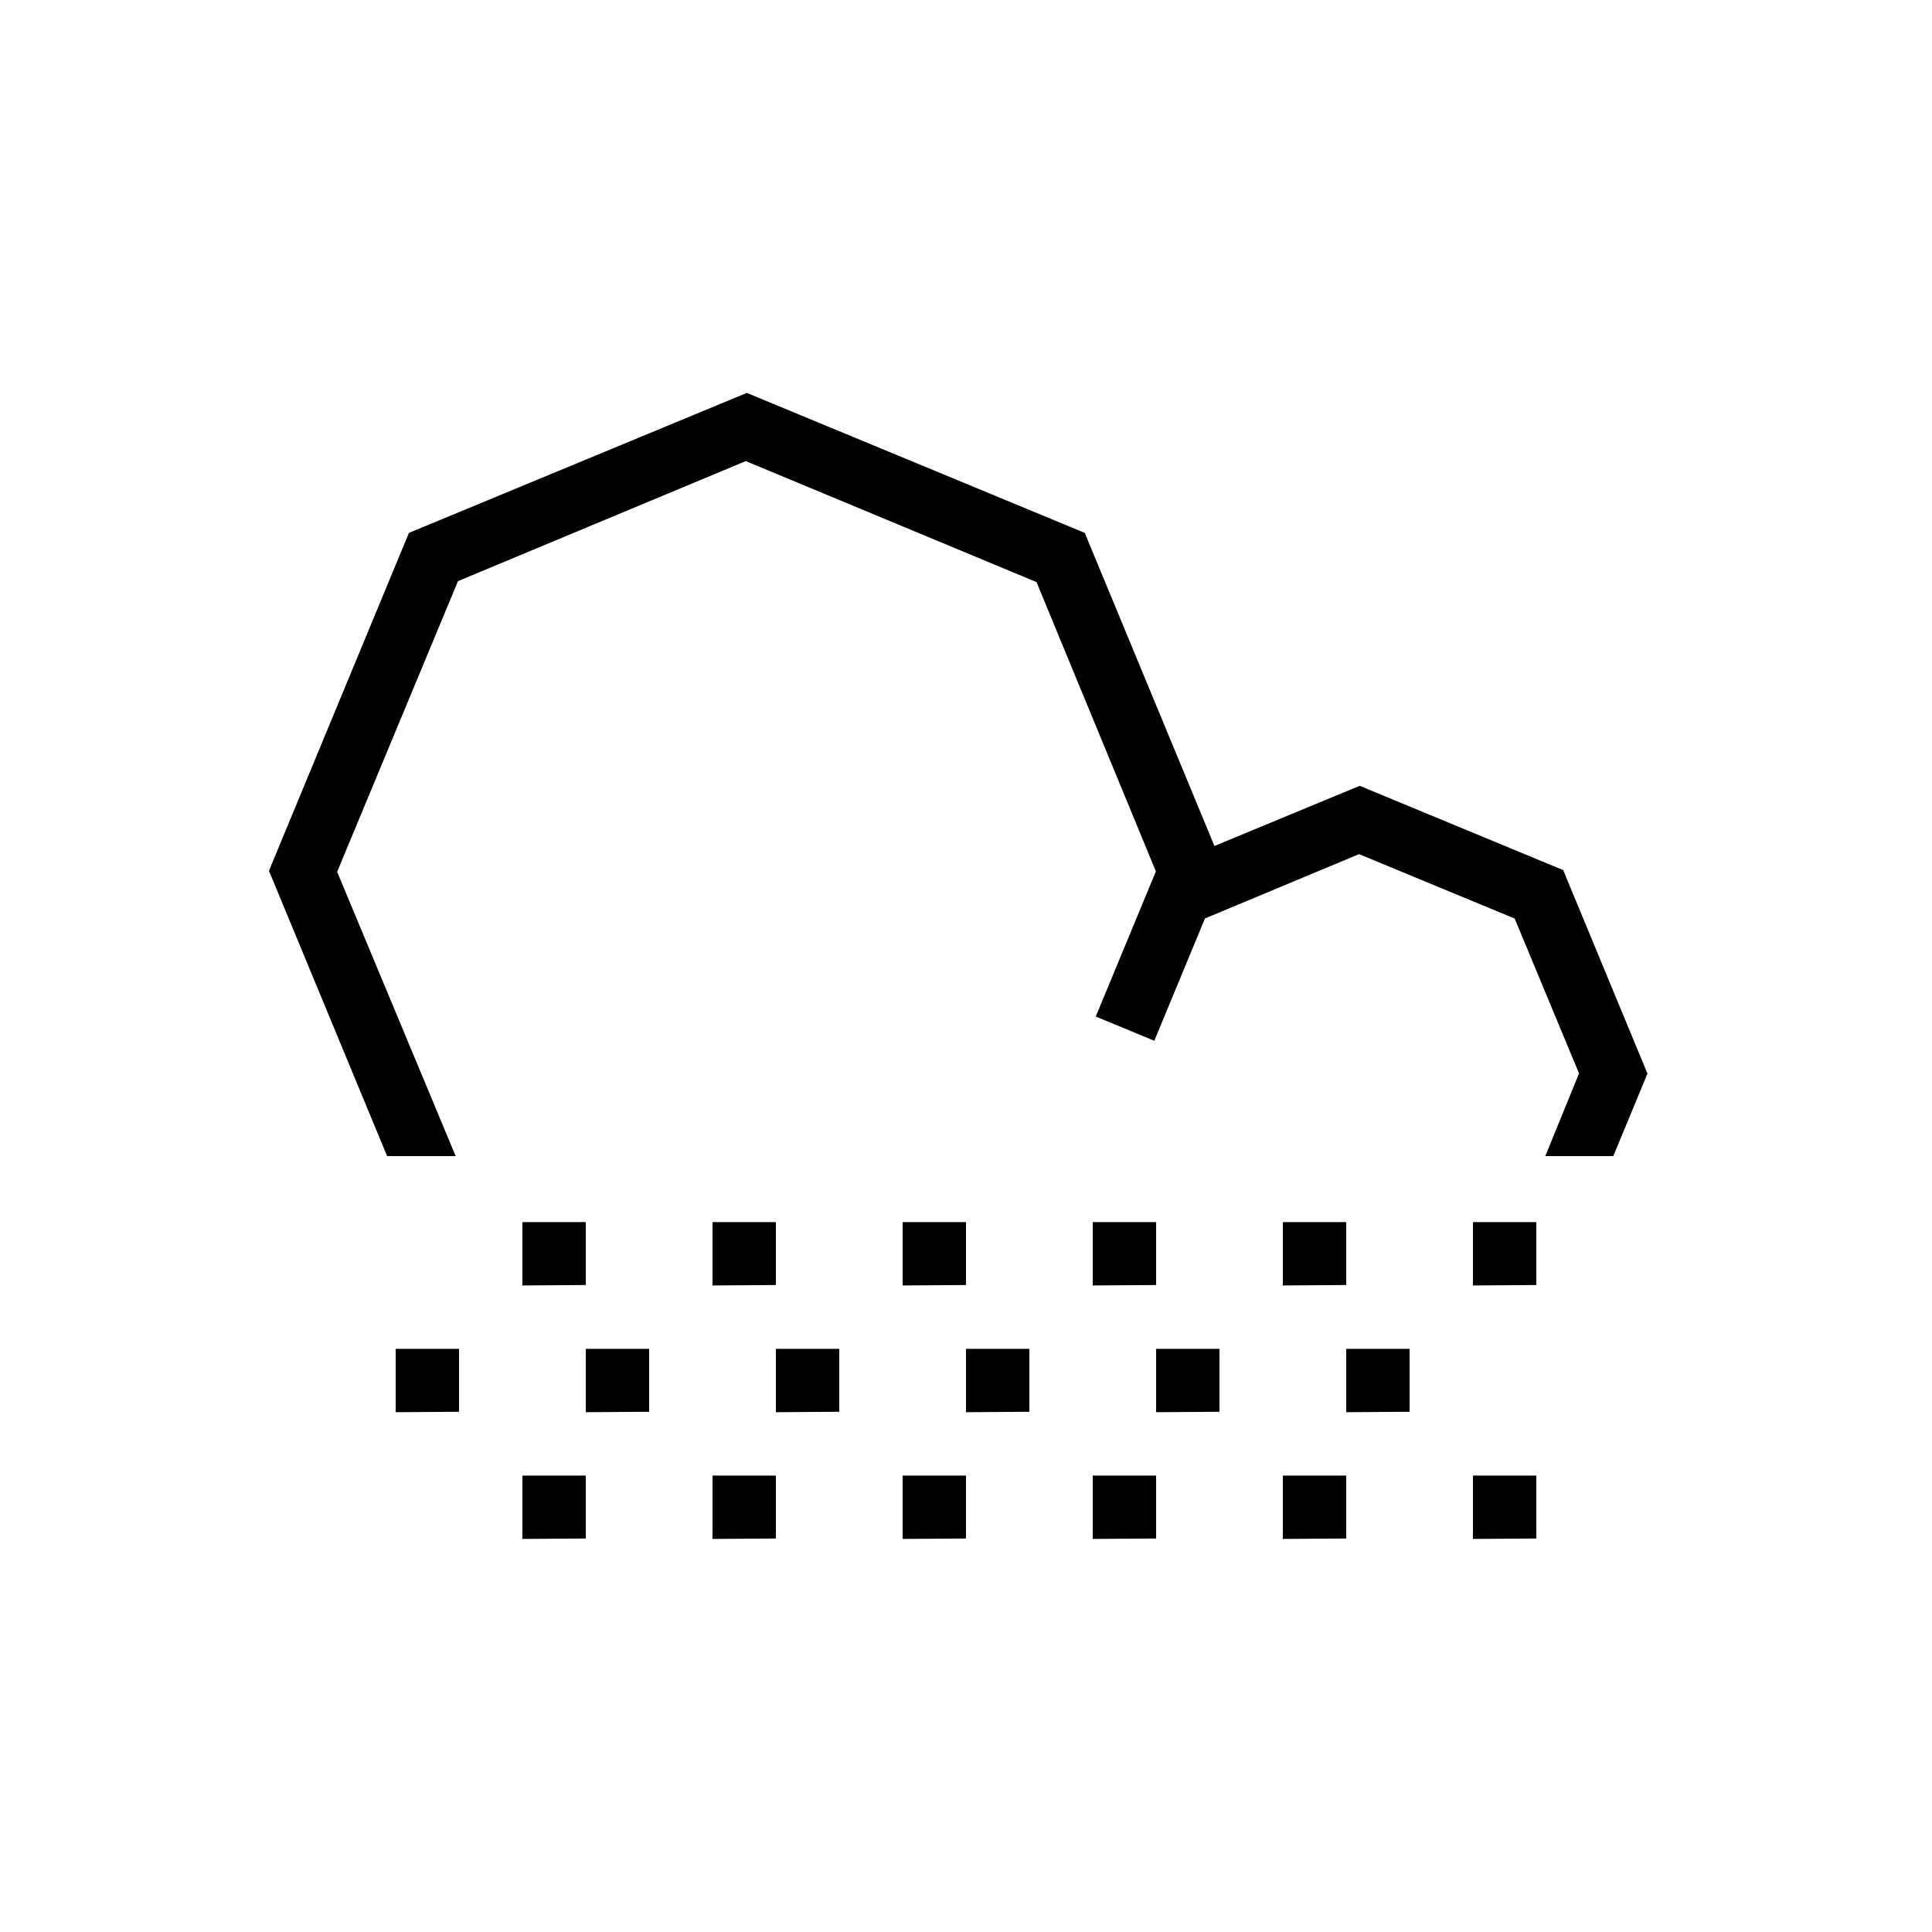
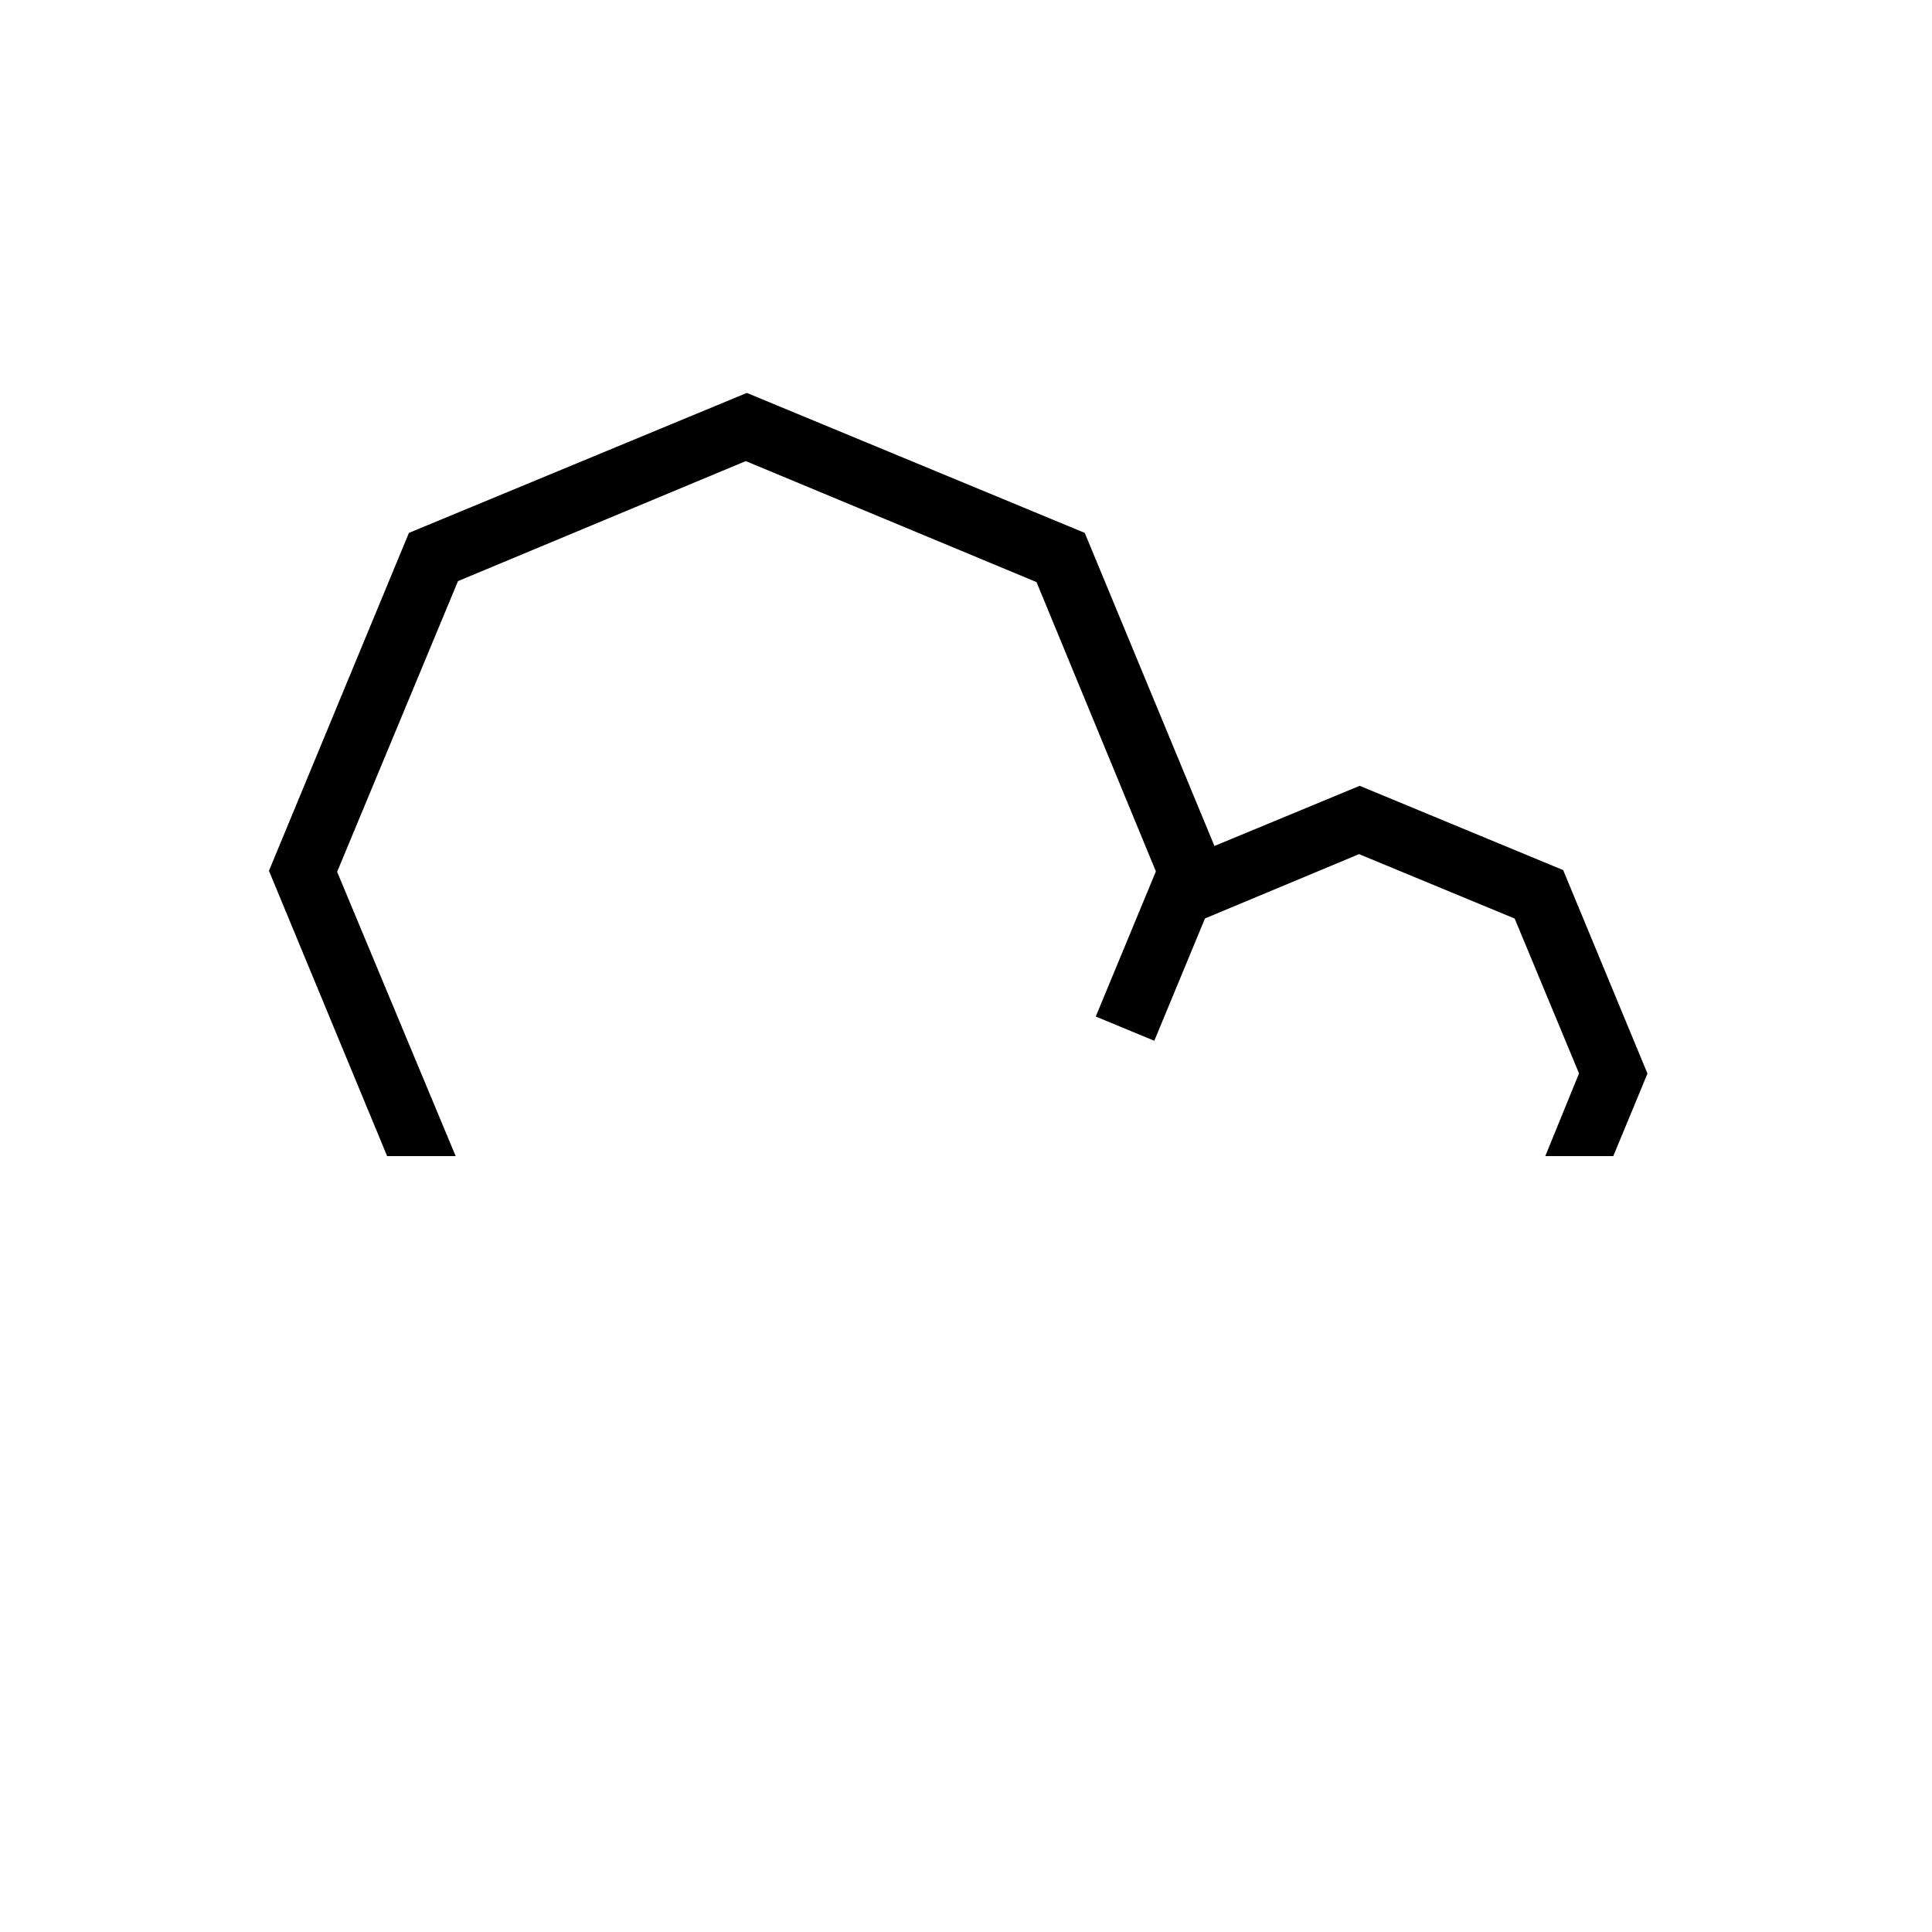
<svg xmlns="http://www.w3.org/2000/svg" fill="#000000" width="800px" height="800px" version="1.1" viewBox="144 144 512 512">
  <g fill-rule="evenodd">
-     <path d="m551.14 551.72-16.793 0.113v-16.793h16.793zm-50.379 0-16.797 0.113v-16.793h16.797zm-50.383 0-16.793 0.113v-16.793h16.793zm-50.379 0-16.797 0.113v-16.793h16.797zm-50.383 0-16.793 0.113v-16.793h16.793zm-50.379 0-16.797 0.113v-16.793h16.797zm218.32-33.586-16.793 0.113v-16.793h16.793zm-50.383 0-16.793 0.113v-16.793h16.793zm-50.379 0-16.793 0.113v-16.793h16.793zm-50.383 0-16.793 0.113v-16.793h16.793zm-100.76 0-16.793 0.113v-16.793h16.793zm50.383 0-16.793 0.113v-16.793h16.793zm235.11-33.59-16.793 0.117v-16.797h16.793zm-50.379 0-16.797 0.117v-16.797h16.797zm-50.383 0-16.793 0.117v-16.797h16.793zm-50.379 0-16.797 0.117v-16.797h16.797zm-50.383 0-16.793 0.117v-16.797h16.793zm-50.379 0-16.797 0.117v-16.797h16.797z" />
-     <path d="m246.59 450.38-31.316-75.609 37.094-89.551 89.551-37.094 89.551 37.094 34.367 82.973 38.492-15.945 53.93 22.336 22.336 53.926-9.059 21.871h-18.02l8.941-21.922-17.055-41.035-41.242-17.07-40.828 17.043-13.43 32.418-15.516-6.426 15.934-38.465-31.633-76.664-77.051-32.066-76.266 31.809-32.027 77.039 31.414 75.34z" />
+     <path d="m246.59 450.38-31.316-75.609 37.094-89.551 89.551-37.094 89.551 37.094 34.367 82.973 38.492-15.945 53.93 22.336 22.336 53.926-9.059 21.871h-18.02l8.941-21.922-17.055-41.035-41.242-17.07-40.828 17.043-13.43 32.418-15.516-6.426 15.934-38.465-31.633-76.664-77.051-32.066-76.266 31.809-32.027 77.039 31.414 75.34" />
  </g>
</svg>